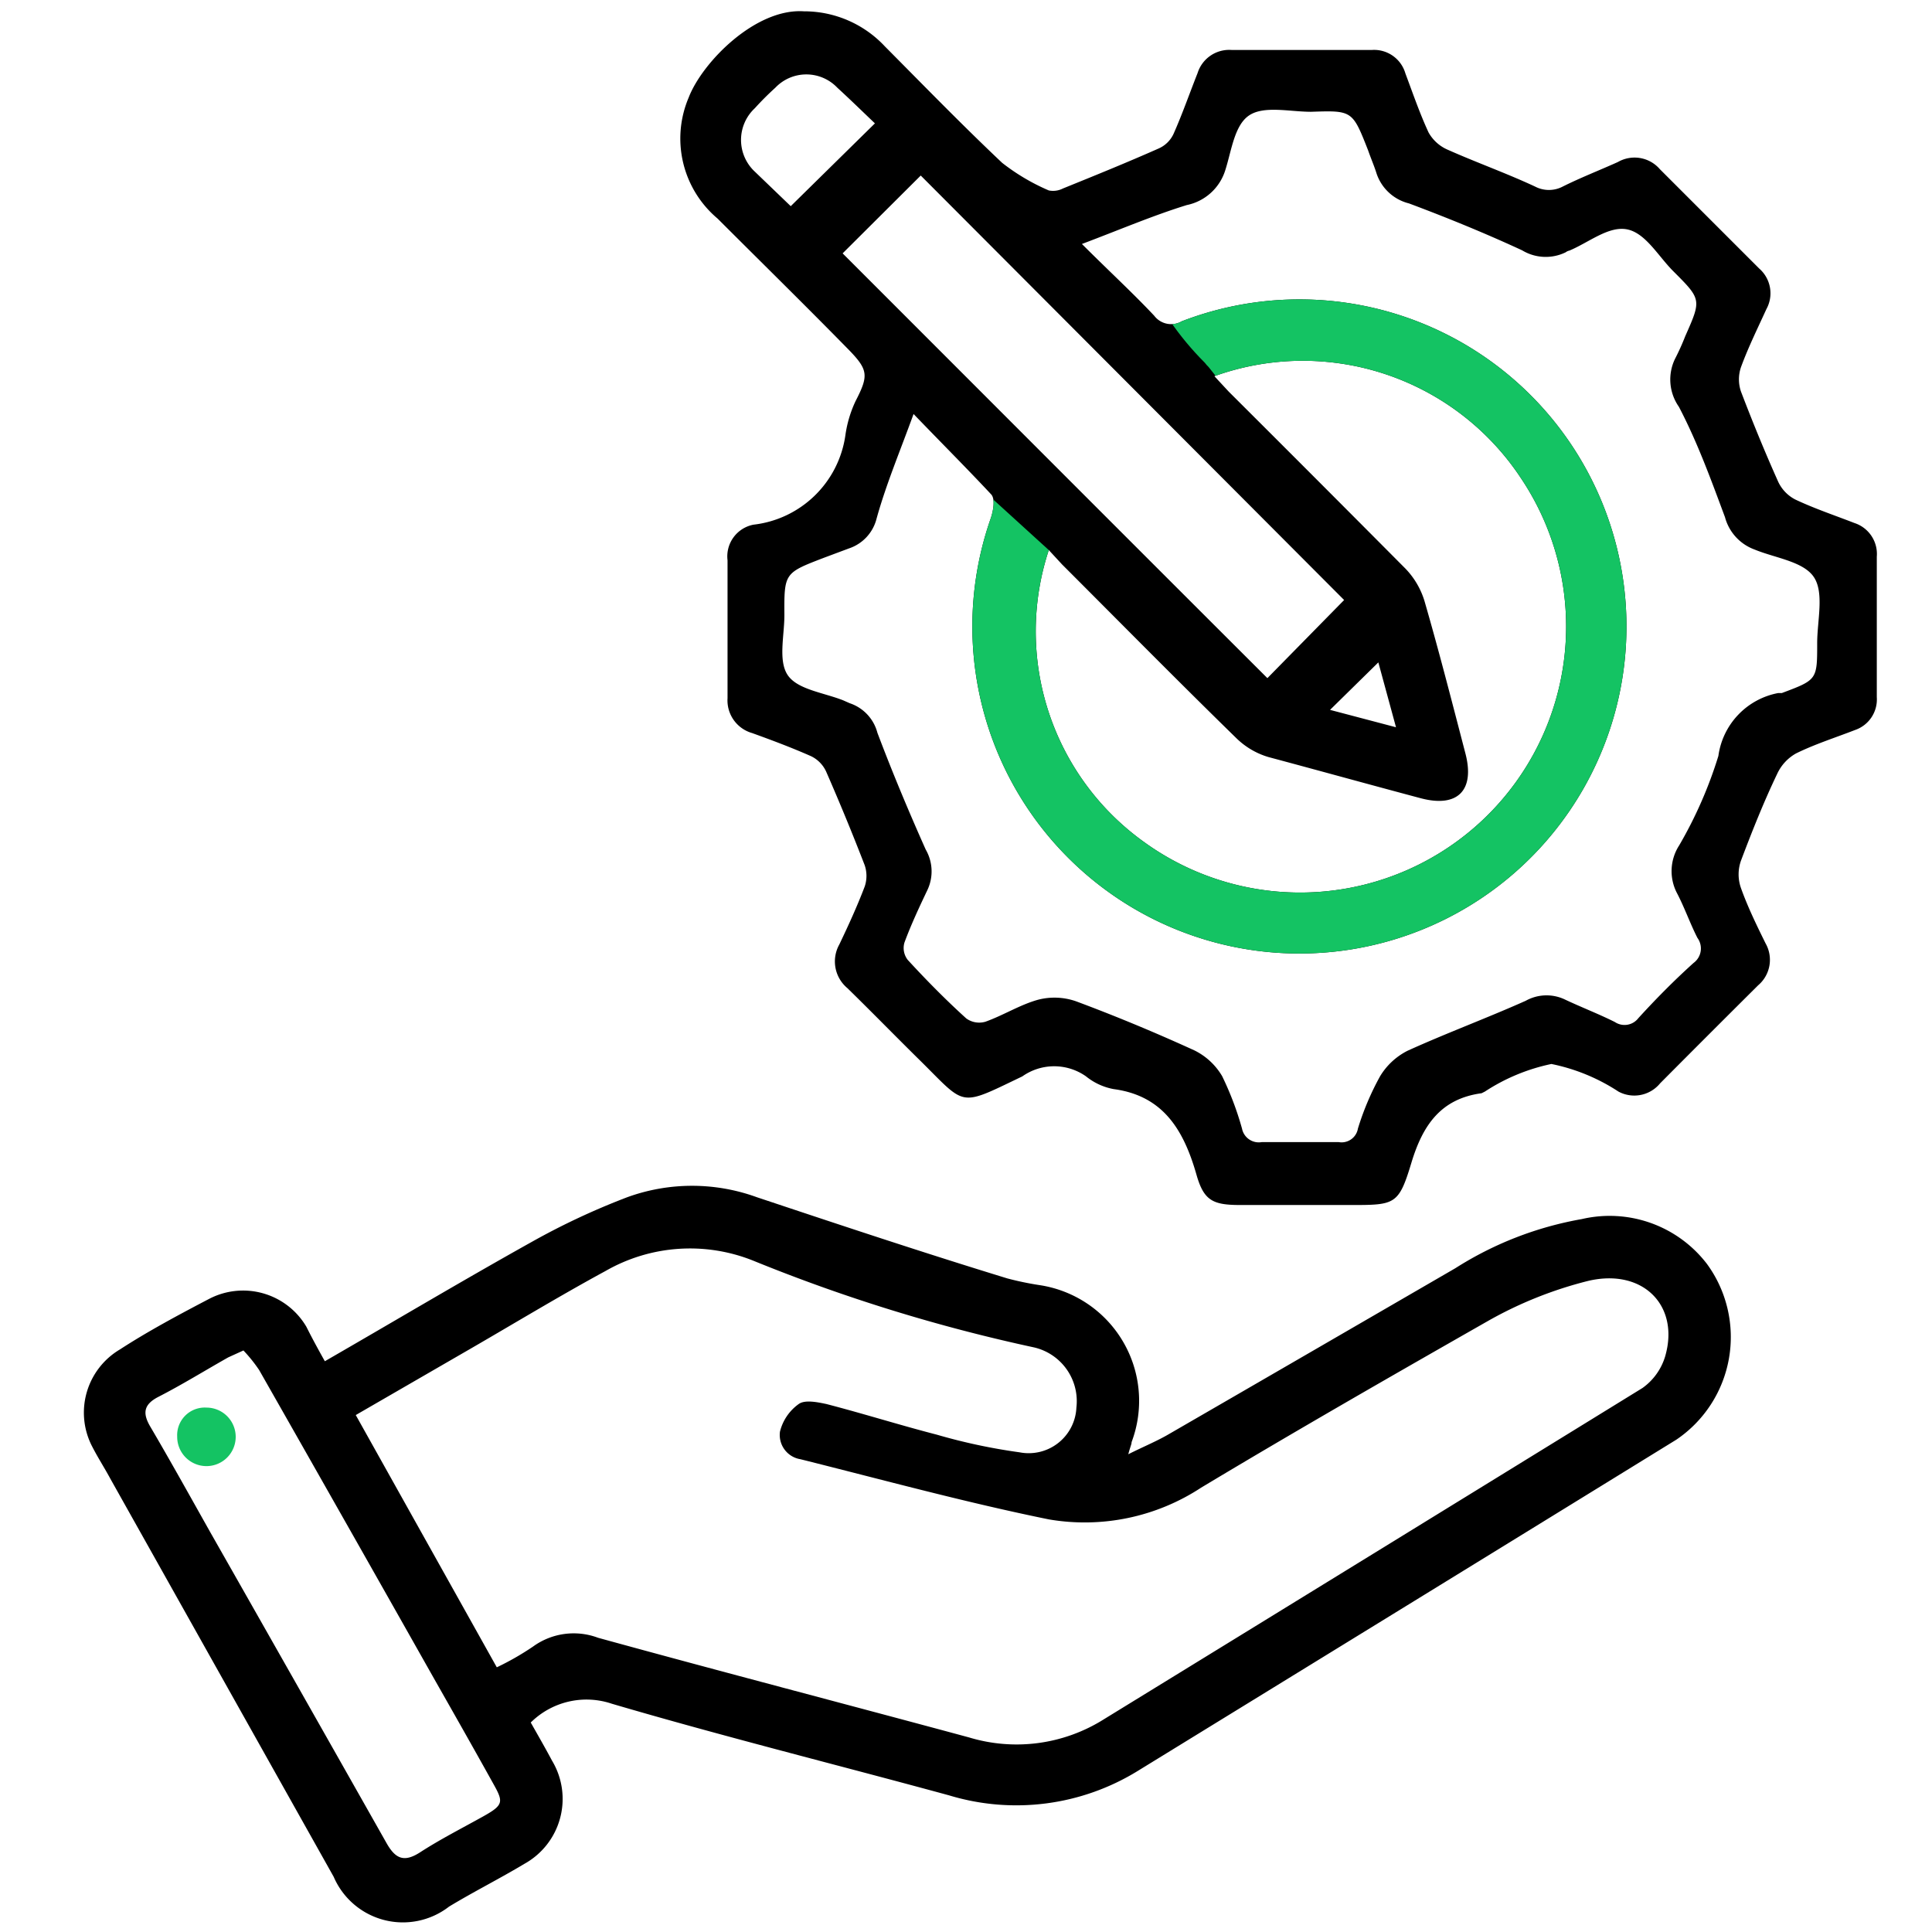
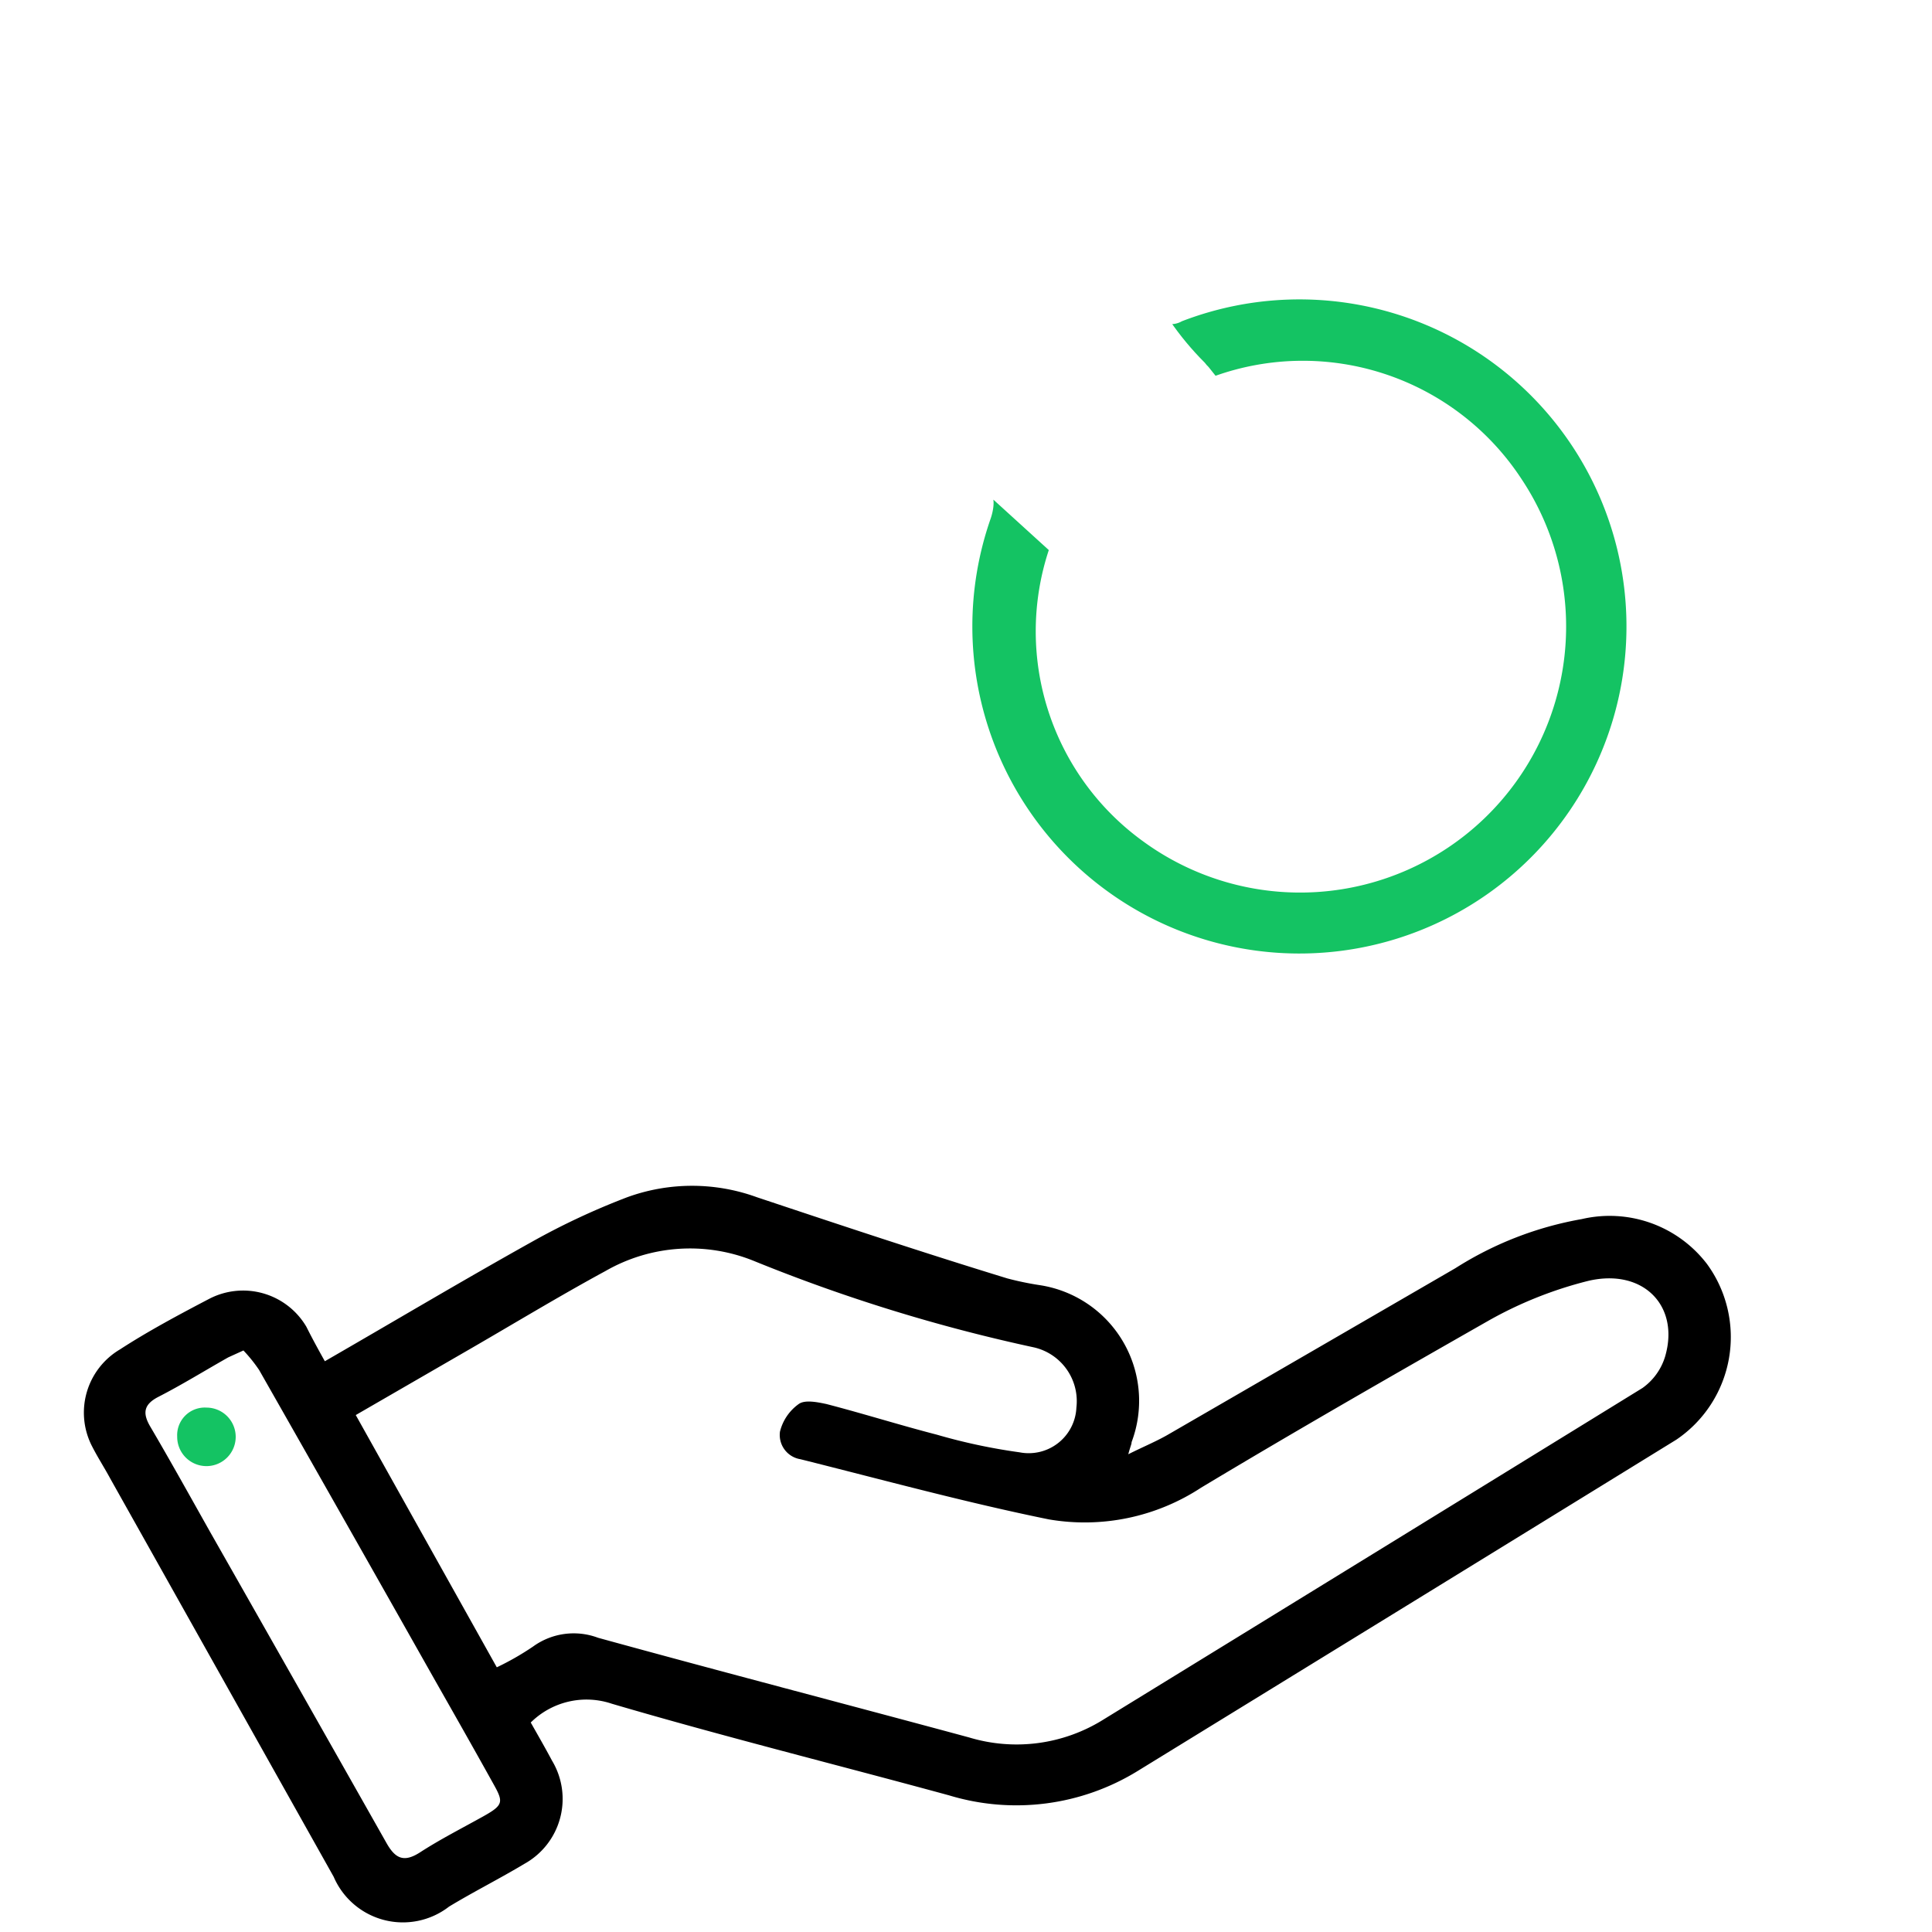
<svg xmlns="http://www.w3.org/2000/svg" id="Layer_1" data-name="Layer 1" viewBox="0 0 70 70">
  <defs>
    <style>.cls-1{fill:none;}.cls-2{opacity:0;}.cls-3{fill:#14c363;}.cls-4{clip-path:url(#clip-path);}</style>
    <clipPath id="clip-path">
      <path class="cls-1" d="M38,19.93a18.65,18.65,0,0,0-.13,2.75A9.61,9.61,0,0,0,38,24.54a8.59,8.59,0,0,0,.54,1.72,9.14,9.14,0,0,0,.85,1.57,9.76,9.76,0,0,0,1.12,1.36,9.25,9.25,0,0,0,1.37,1.13,9,9,0,0,0,1.56.84,8.48,8.48,0,0,0,1.73.54,9.27,9.27,0,0,0,3.71,0,8.59,8.59,0,0,0,1.72-.54,8.8,8.8,0,0,0,2.93-2,9.71,9.71,0,0,0,1.13-1.36,9.1,9.1,0,0,0,.84-1.57,8.59,8.59,0,0,0,.54-1.72,9.2,9.2,0,0,0,0-3.72,8.59,8.59,0,0,0-.54-1.72,9,9,0,0,0-.84-1.56,9.25,9.25,0,0,0-1.13-1.37,9.76,9.76,0,0,0-1.36-1.12,9.14,9.14,0,0,0-1.57-.85,8.59,8.59,0,0,0-1.72-.54,9.7,9.7,0,0,0-3.72,0l-.5.1c-.18,0-.44.12-.63-.13-.48-.61-.15-.17-.38-.46a10.67,10.67,0,0,1-1.27-1.53c-.3-.51,1.46-.58,1.83-.64l.4-.07a12.27,12.27,0,0,1,4.83,0,11.74,11.74,0,0,1,2.25.7,11.52,11.52,0,0,1,2,1.11A12.24,12.24,0,0,1,57,16a12.56,12.56,0,0,1,1.1,2,11.36,11.36,0,0,1,.7,2.26,11.79,11.79,0,0,1,0,4.83,11.07,11.07,0,0,1-.7,2.25,12.15,12.15,0,0,1-1.1,2,12.48,12.48,0,0,1-3.24,3.24,12.15,12.15,0,0,1-2,1.1,11.07,11.07,0,0,1-2.25.7,11.79,11.79,0,0,1-4.83,0,11.83,11.83,0,0,1-2.26-.7,12.56,12.56,0,0,1-2-1.1,11.81,11.81,0,0,1-1.77-1.47,12.37,12.37,0,0,1-1.46-1.77,11.52,11.52,0,0,1-1.11-2,11.74,11.74,0,0,1-.7-2.25A12.26,12.26,0,0,1,35,22.68,18.22,18.22,0,0,1,35.33,20a2.33,2.33,0,0,1,.07-.61,3.71,3.71,0,0,1,.13-.46c.32-1,0-1,.47-.82m-.49,1Z" />
    </clipPath>
  </defs>
  <title>What we offer</title>
  <rect class="cls-2" width="70" height="70" />
  <g id="What_We_Offer" data-name="What We Offer">
-     <path d="M29.13.41a4,4,0,0,1,2.93,1.27c1.41,1.42,2.8,2.85,4.25,4.22A7.57,7.57,0,0,0,38,6.9a.78.78,0,0,0,.51-.07c1.16-.47,2.32-.94,3.47-1.45a1.07,1.07,0,0,0,.54-.53c.32-.72.58-1.47.87-2.2a1.2,1.2,0,0,1,1.23-.84c1.69,0,3.39,0,5.09,0a1.18,1.18,0,0,1,1.21.85c.27.72.52,1.45.84,2.14a1.45,1.45,0,0,0,.66.61c1.05.47,2.15.86,3.2,1.35a1.08,1.08,0,0,0,1,0c.64-.32,1.31-.58,2-.89a1.21,1.21,0,0,1,1.52.26l3.6,3.6A1.19,1.19,0,0,1,64,11.2c-.32.7-.66,1.39-.92,2.1a1.36,1.36,0,0,0,0,.89c.42,1.1.87,2.2,1.35,3.27a1.38,1.38,0,0,0,.62.64c.7.33,1.42.57,2.14.85A1.18,1.18,0,0,1,68,20.17c0,1.7,0,3.4,0,5.09a1.17,1.17,0,0,1-.79,1.19c-.72.28-1.45.51-2.14.85a1.63,1.63,0,0,0-.68.74c-.48,1-.91,2.08-1.31,3.14a1.48,1.48,0,0,0,0,1c.25.7.58,1.37.89,2a1.21,1.21,0,0,1-.27,1.52q-1.78,1.77-3.55,3.55a1.21,1.21,0,0,1-1.51.3,6.94,6.94,0,0,0-2.43-1,7,7,0,0,0-2.41,1l-.12.06c-1.48.2-2.13,1.16-2.54,2.51-.46,1.53-.59,1.54-2.19,1.54h-4c-1,0-1.33-.15-1.6-1.1-.46-1.61-1.2-2.86-3-3.1a2.23,2.23,0,0,1-1-.46,2,2,0,0,0-2.31,0c-2.38,1.14-2,1.09-3.82-.69-.84-.83-1.67-1.68-2.52-2.51a1.26,1.26,0,0,1-.29-1.58c.33-.69.65-1.39.92-2.1a1.2,1.2,0,0,0,0-.77c-.44-1.14-.91-2.28-1.4-3.4a1.15,1.15,0,0,0-.54-.55c-.7-.31-1.42-.58-2.14-.84a1.23,1.23,0,0,1-.89-1.26v-5a1.17,1.17,0,0,1,.94-1.29,3.8,3.8,0,0,0,3.33-3.24A4.29,4.29,0,0,1,31,14.53c.49-.95.46-1.14-.32-1.93C29.11,11,27.55,9.47,26,7.92a3.79,3.79,0,0,1-1.05-4.38C25.44,2.26,27.37.29,29.13.41ZM33.1,15c-.49,1.35-1,2.56-1.34,3.79a1.53,1.53,0,0,1-1,1.08l-.91.34c-1.43.55-1.44.55-1.43,2.08,0,.74-.23,1.65.12,2.17s1.28.63,2,.91l.25.11a1.54,1.54,0,0,1,1,1.07c.54,1.43,1.13,2.84,1.75,4.23a1.58,1.58,0,0,1,.07,1.45c-.3.63-.6,1.27-.84,1.92a.7.7,0,0,0,.12.63c.68.74,1.38,1.45,2.12,2.12a.8.8,0,0,0,.69.12c.65-.23,1.26-.62,1.92-.8a2.37,2.37,0,0,1,1.37.06c1.45.54,2.89,1.14,4.29,1.78a2.39,2.39,0,0,1,1,.93A11.19,11.19,0,0,1,45,40.89a.62.62,0,0,0,.72.49c.92,0,1.86,0,2.78,0a.6.6,0,0,0,.7-.49A9.87,9.87,0,0,1,50,39a2.45,2.45,0,0,1,1-.93c1.41-.64,2.87-1.18,4.28-1.81a1.55,1.55,0,0,1,1.39-.06c.61.29,1.24.53,1.84.83a.63.63,0,0,0,.85-.14c.63-.69,1.28-1.35,2-2a.65.65,0,0,0,.14-.91c-.27-.53-.47-1.11-.75-1.64a1.72,1.72,0,0,1,.09-1.71,15.49,15.49,0,0,0,1.42-3.24,2.69,2.69,0,0,1,2.17-2.28l.13,0c1.28-.48,1.28-.48,1.28-1.81,0-.81.26-1.82-.12-2.39s-1.4-.69-2.15-1a1.72,1.72,0,0,1-1.07-1.17c-.51-1.37-1-2.72-1.67-4A1.72,1.72,0,0,1,60.69,13a8.58,8.58,0,0,0,.37-.82c.59-1.33.59-1.33-.44-2.36-.54-.54-1-1.38-1.67-1.51s-1.39.48-2.09.77a.31.31,0,0,0-.13.06,1.65,1.65,0,0,1-1.58-.07c-1.34-.62-2.71-1.18-4.1-1.7a1.66,1.66,0,0,1-1.17-1.07c-.09-.29-.21-.56-.31-.85C49,4,49,4,47.5,4.05c-.77,0-1.7-.23-2.24.13s-.64,1.29-.87,2A1.85,1.85,0,0,1,43,7.43c-1.23.38-2.42.89-3.8,1.41,1,1,1.83,1.76,2.62,2.6a.77.77,0,0,0,1,.2,11.85,11.85,0,1,1-6.92,7.13c.09-.27.17-.71,0-.87C35.06,17,34.14,16.08,33.1,15ZM44,13.63l.52.56q3.21,3.2,6.4,6.41a2.91,2.91,0,0,1,.69,1.17c.53,1.83,1,3.67,1.48,5.51.36,1.35-.27,2-1.62,1.64-1.84-.49-3.68-1-5.51-1.49a2.79,2.79,0,0,1-1.16-.68c-2.13-2.08-4.22-4.2-6.32-6.3L38,19.93A9.39,9.39,0,0,0,41.44,30.5,9.64,9.64,0,0,0,55.13,17.36,9.47,9.47,0,0,0,44,13.63Zm4.7,8.11L33.36,6.36,30.53,9.18c5.1,5.1,10.25,10.26,15.39,15.39ZM28.65,7.47l3.05-3c-.42-.4-.89-.86-1.36-1.29a1.55,1.55,0,0,0-2.25,0,10.33,10.33,0,0,0-.74.74,1.57,1.57,0,0,0,0,2.3ZM48.19,25.72l2.39.63L49.94,24Z" />
    <path d="M11.77,49.32c2.55-1.47,5-2.93,7.49-4.32a25.93,25.93,0,0,1,3.46-1.62,6.87,6.87,0,0,1,4.71,0c3,1,6,2,9.07,2.94a11.17,11.17,0,0,0,1.15.24A4.24,4.24,0,0,1,41,52.25c0,.08-.05.17-.12.44.58-.29,1.05-.48,1.49-.74,3.46-2,6.91-4,10.36-6a12.58,12.58,0,0,1,4.58-1.78,4.44,4.44,0,0,1,4.54,1.63,4.49,4.49,0,0,1-1.11,6.36c-6.49,4-13,8-19.51,12a8.39,8.39,0,0,1-6.84.89c-4.07-1.11-8.17-2.13-12.22-3.32a2.87,2.87,0,0,0-2.94.68c.26.46.52.91.77,1.38a2.69,2.69,0,0,1-1,3.74c-.9.54-1.82,1-2.73,1.55A2.73,2.73,0,0,1,12.09,68L4,53.58c-.21-.39-.45-.76-.65-1.15a2.66,2.66,0,0,1,1-3.54c1-.65,2.12-1.25,3.21-1.82a2.66,2.66,0,0,1,3.54,1C11.28,48.43,11.5,48.84,11.77,49.32ZM18,60.41a10,10,0,0,0,1.31-.75,2.51,2.51,0,0,1,2.36-.32c4.47,1.23,9,2.41,13.44,3.61A5.94,5.94,0,0,0,40,62.29q9.77-6,19.51-12a2.17,2.17,0,0,0,.82-1.14c.54-1.84-.8-3.21-2.79-2.74a14.48,14.48,0,0,0-3.59,1.43c-3.51,2-7,4-10.43,6.06A7.69,7.69,0,0,1,38,55.05c-3-.61-6-1.43-9-2.18a.89.89,0,0,1-.74-1,1.74,1.74,0,0,1,.68-1c.22-.16.67-.07,1,0,1.35.35,2.68.77,4,1.11a21,21,0,0,0,3,.64A1.73,1.73,0,0,0,39,51a2,2,0,0,0-1.53-2.18,61,61,0,0,1-10.17-3.14,6.15,6.15,0,0,0-5.36.37c-1.75.95-3.47,2-5.21,3l-3.84,2.22ZM8.82,48.93l-.55.25c-.85.48-1.69,1-2.55,1.44-.51.27-.56.58-.28,1.06.74,1.26,1.45,2.54,2.17,3.82Q10.81,61.13,14,66.77c.32.57.63.72,1.21.35.74-.48,1.53-.88,2.3-1.31s.73-.53.32-1.26c-.7-1.26-1.41-2.51-2.12-3.76q-3.15-5.58-6.32-11.15A5.39,5.39,0,0,0,8.82,48.93Z" />
    <path class="cls-3" d="M7.48,51a1.06,1.06,0,1,1-1.06,1.05A1,1,0,0,1,7.48,51Z" />
    <g class="cls-4">
      <path class="cls-3" d="M29.13.41a4,4,0,0,1,2.93,1.27c1.41,1.42,2.8,2.85,4.25,4.22A7.57,7.57,0,0,0,38,6.9a.78.78,0,0,0,.51-.07c1.16-.47,2.32-.94,3.47-1.45a1.07,1.07,0,0,0,.54-.53c.32-.72.58-1.47.87-2.2a1.2,1.2,0,0,1,1.23-.84c1.69,0,3.39,0,5.09,0a1.18,1.18,0,0,1,1.21.85c.27.72.52,1.45.84,2.14a1.45,1.45,0,0,0,.66.61c1.05.47,2.15.86,3.2,1.35a1.08,1.08,0,0,0,1,0c.64-.32,1.31-.58,2-.89a1.21,1.21,0,0,1,1.52.26l3.6,3.6A1.19,1.19,0,0,1,64,11.2c-.32.7-.66,1.39-.92,2.1a1.36,1.36,0,0,0,0,.89c.42,1.1.87,2.2,1.35,3.27a1.38,1.38,0,0,0,.62.64c.7.33,1.42.57,2.14.85A1.18,1.18,0,0,1,68,20.17c0,1.7,0,3.4,0,5.09a1.17,1.17,0,0,1-.79,1.19c-.72.28-1.45.51-2.14.85a1.63,1.63,0,0,0-.68.74c-.48,1-.91,2.08-1.31,3.14a1.48,1.48,0,0,0,0,1c.25.7.58,1.37.89,2a1.21,1.21,0,0,1-.27,1.52q-1.78,1.77-3.55,3.55a1.21,1.21,0,0,1-1.51.3,6.94,6.94,0,0,0-2.43-1,7,7,0,0,0-2.41,1l-.12.06c-1.48.2-2.13,1.16-2.54,2.51-.46,1.53-.59,1.54-2.19,1.54h-4c-1,0-1.33-.15-1.6-1.1-.46-1.61-1.2-2.86-3-3.1a2.23,2.23,0,0,1-1-.46,2,2,0,0,0-2.31,0c-2.38,1.14-2,1.09-3.82-.69-.84-.83-1.67-1.68-2.52-2.51a1.26,1.26,0,0,1-.29-1.58c.33-.69.65-1.39.92-2.1a1.2,1.2,0,0,0,0-.77c-.44-1.14-.91-2.28-1.4-3.4a1.15,1.15,0,0,0-.54-.55c-.7-.31-1.42-.58-2.14-.84a1.23,1.23,0,0,1-.89-1.26v-5a1.17,1.17,0,0,1,.94-1.29,3.8,3.8,0,0,0,3.33-3.24A4.29,4.29,0,0,1,31,14.53c.49-.95.46-1.14-.32-1.93C29.11,11,27.55,9.47,26,7.92a3.79,3.79,0,0,1-1.05-4.38C25.44,2.26,27.37.29,29.13.41ZM33.1,15c-.49,1.35-1,2.56-1.34,3.79a1.53,1.53,0,0,1-1,1.08l-.91.34c-1.43.55-1.44.55-1.43,2.08,0,.74-.23,1.65.12,2.17s1.28.63,2,.91l.25.11a1.54,1.54,0,0,1,1,1.07c.54,1.43,1.13,2.84,1.75,4.23a1.58,1.58,0,0,1,.07,1.45c-.3.63-.6,1.27-.84,1.92a.7.7,0,0,0,.12.63c.68.74,1.38,1.45,2.12,2.12a.8.8,0,0,0,.69.12c.65-.23,1.26-.62,1.92-.8a2.37,2.37,0,0,1,1.37.06c1.45.54,2.89,1.14,4.29,1.78a2.39,2.39,0,0,1,1,.93A11.19,11.19,0,0,1,45,40.89a.62.62,0,0,0,.72.49c.92,0,1.86,0,2.78,0a.6.6,0,0,0,.7-.49A9.87,9.87,0,0,1,50,39a2.45,2.45,0,0,1,1-.93c1.41-.64,2.87-1.18,4.28-1.81a1.55,1.55,0,0,1,1.39-.06c.61.29,1.24.53,1.84.83a.63.63,0,0,0,.85-.14c.63-.69,1.28-1.35,2-2a.65.65,0,0,0,.14-.91c-.27-.53-.47-1.11-.75-1.64a1.72,1.72,0,0,1,.09-1.71,15.49,15.49,0,0,0,1.42-3.24,2.69,2.69,0,0,1,2.17-2.28l.13,0c1.28-.48,1.28-.48,1.28-1.81,0-.81.26-1.82-.12-2.39s-1.4-.69-2.15-1a1.72,1.72,0,0,1-1.07-1.17c-.51-1.37-1-2.72-1.67-4A1.72,1.72,0,0,1,60.69,13a8.58,8.58,0,0,0,.37-.82c.59-1.33.59-1.33-.44-2.36-.54-.54-1-1.38-1.67-1.51s-1.39.48-2.09.77a.31.31,0,0,0-.13.06,1.65,1.65,0,0,1-1.58-.07c-1.34-.62-2.71-1.18-4.1-1.7a1.66,1.66,0,0,1-1.17-1.07c-.09-.29-.21-.56-.31-.85C49,4,49,4,47.5,4.05c-.77,0-1.7-.23-2.24.13s-.64,1.29-.87,2A1.85,1.85,0,0,1,43,7.43c-1.23.38-2.42.89-3.8,1.41,1,1,1.83,1.76,2.62,2.6a.77.77,0,0,0,1,.2,11.85,11.85,0,1,1-6.92,7.13c.09-.27.17-.71,0-.87C35.06,17,34.14,16.08,33.1,15ZM44,13.63l.52.56q3.21,3.2,6.4,6.41a2.91,2.91,0,0,1,.69,1.17c.53,1.83,1,3.67,1.48,5.51.36,1.35-.27,2-1.62,1.64-1.84-.49-3.68-1-5.51-1.49a2.79,2.79,0,0,1-1.16-.68c-2.13-2.08-4.22-4.2-6.32-6.3L38,19.93A9.39,9.39,0,0,0,41.44,30.5,9.64,9.64,0,0,0,55.13,17.36,9.47,9.47,0,0,0,44,13.63Zm4.7,8.11L33.36,6.36,30.53,9.18c5.1,5.1,10.25,10.26,15.39,15.39ZM28.65,7.47l3.05-3c-.42-.4-.89-.86-1.36-1.29a1.55,1.55,0,0,0-2.25,0,10.33,10.33,0,0,0-.74.74,1.57,1.57,0,0,0,0,2.3ZM48.19,25.72l2.39.63L49.94,24Z" />
    </g>
  </g>
</svg>